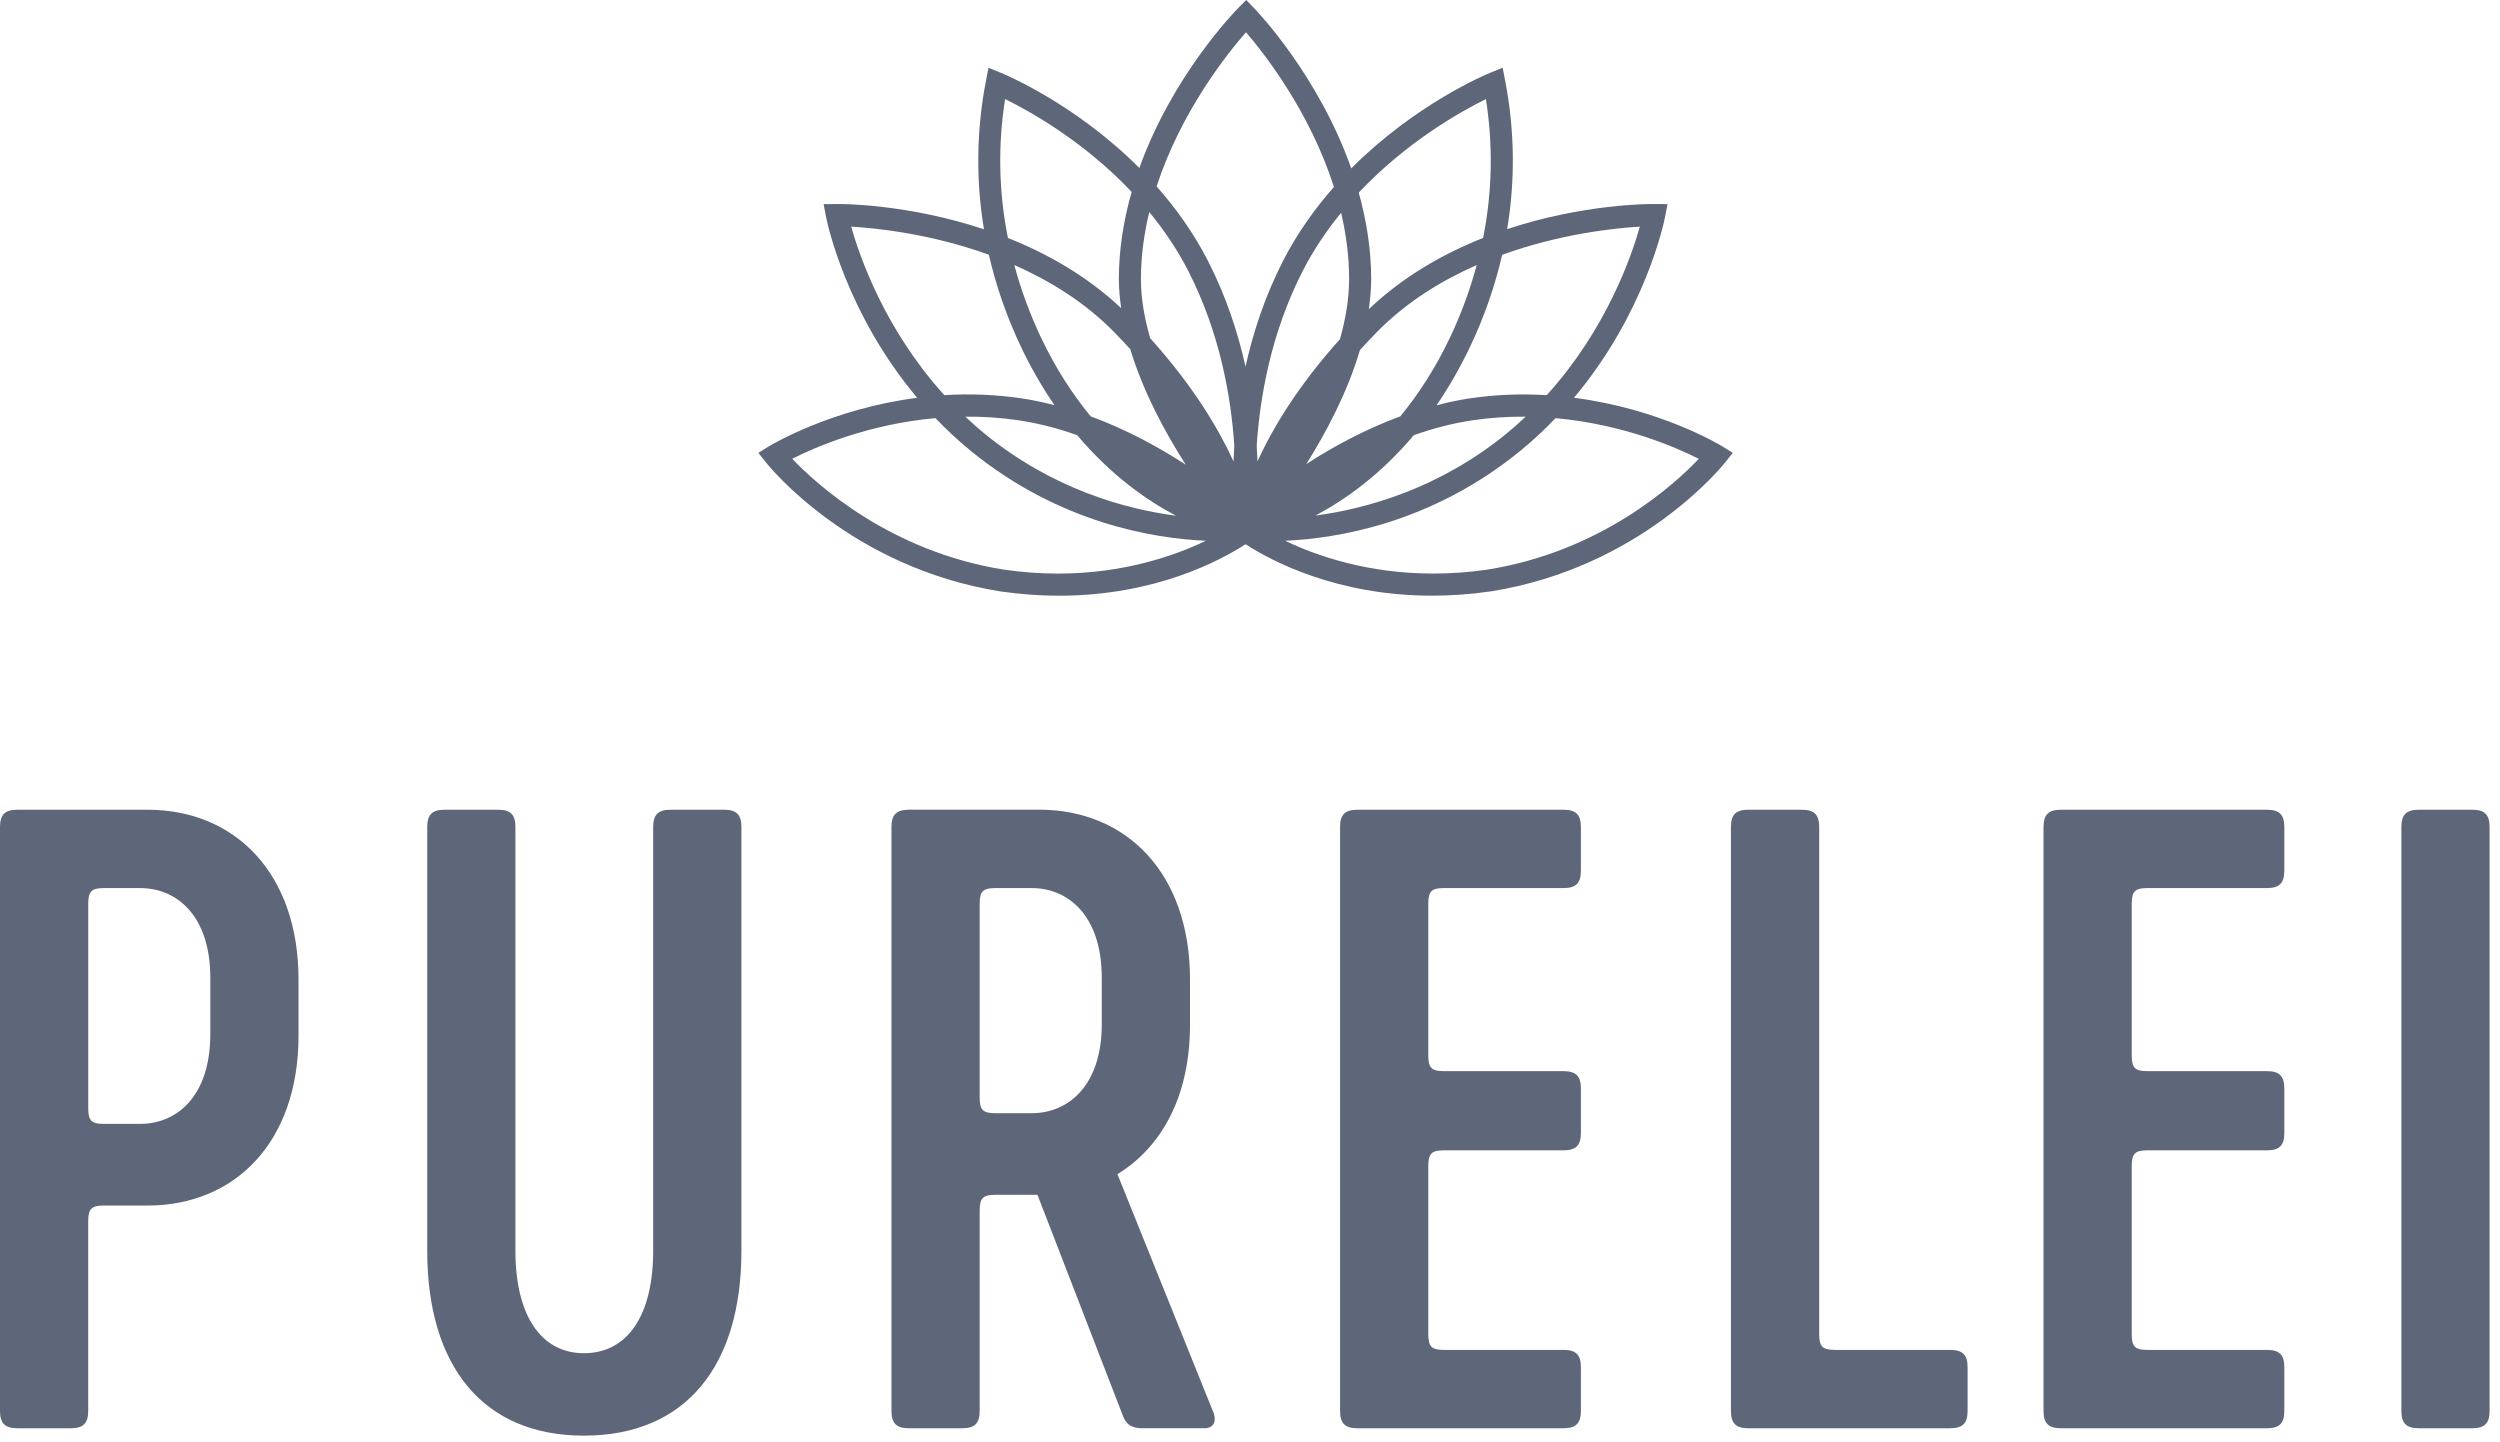
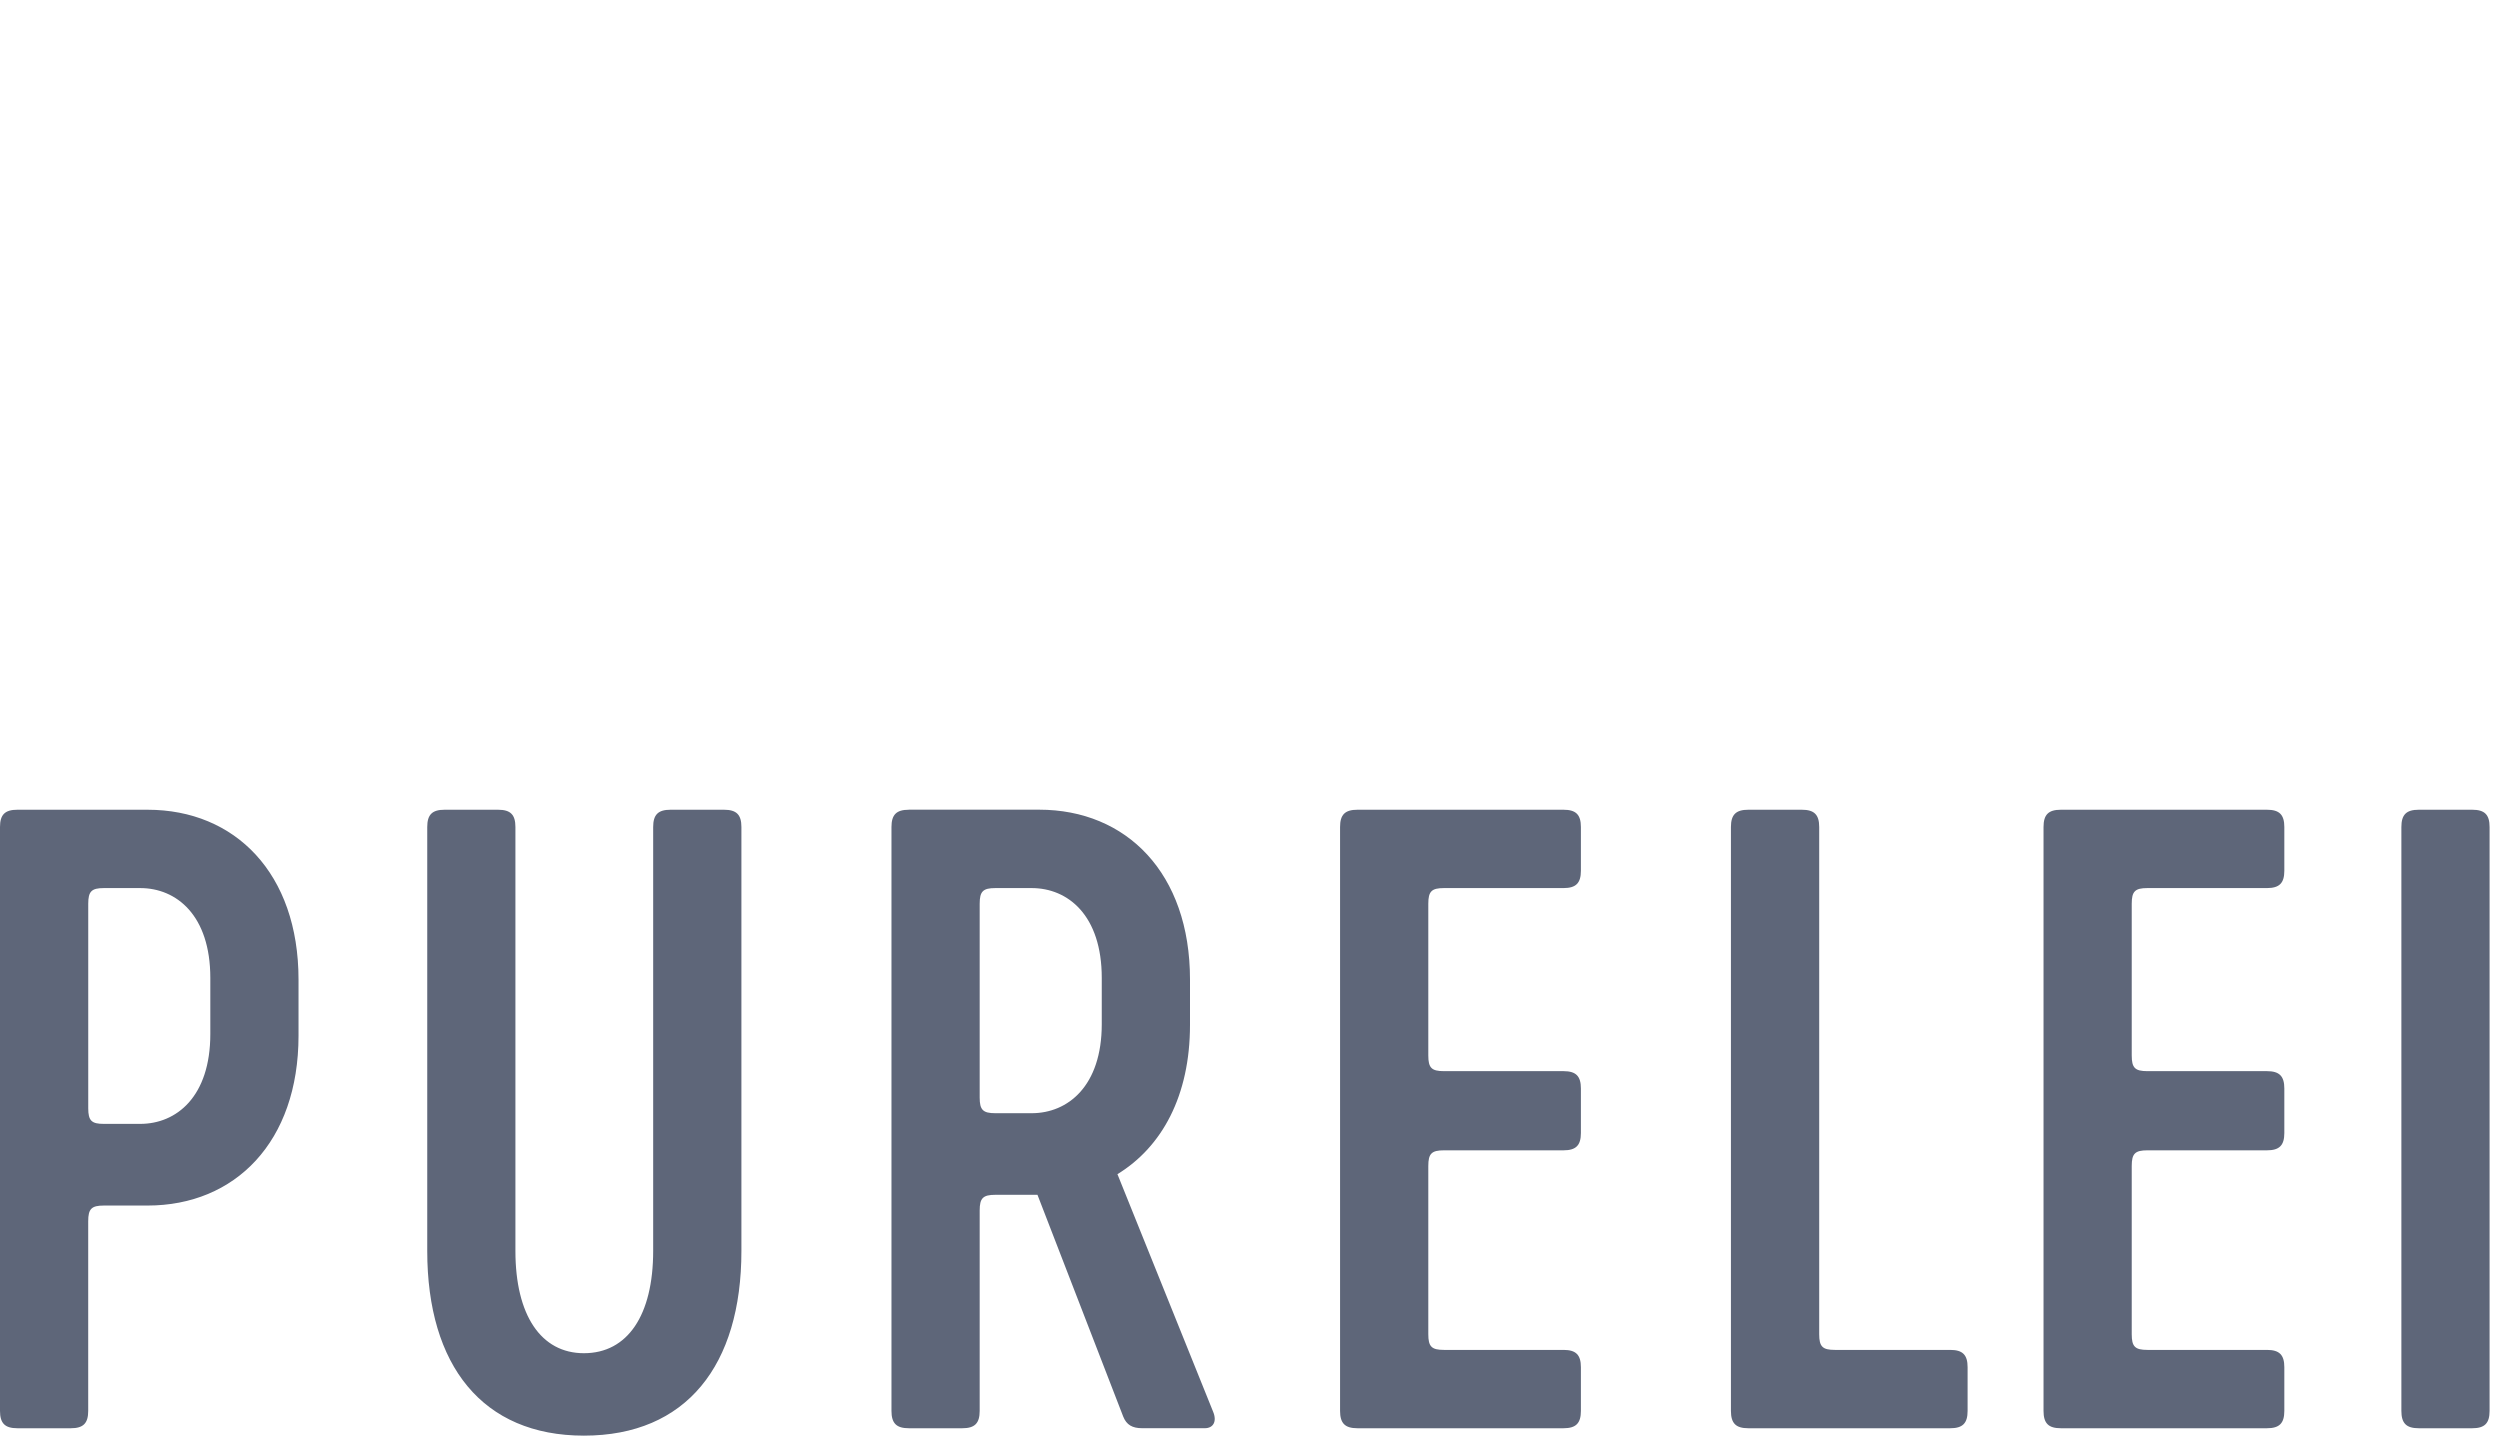
<svg xmlns="http://www.w3.org/2000/svg" width="78" height="45" viewBox="0 0 78 45" fill="none">
-   <path d="M40.096 16.872C41.709 16.801 44.666 16.329 47.443 14.059C47.826 13.744 48.19 13.406 48.532 13.047C50.641 13.235 52.299 13.959 53.002 14.316C52.246 15.112 49.961 17.206 46.405 17.772C45.845 17.854 45.28 17.895 44.715 17.895C42.667 17.894 41.082 17.344 40.096 16.872ZM31.319 17.772C27.767 17.206 25.475 15.109 24.717 14.314C25.42 13.958 27.076 13.234 29.186 13.046C29.529 13.405 29.893 13.743 30.277 14.059C33.055 16.33 36.011 16.802 37.624 16.872C36.638 17.344 35.053 17.896 33.007 17.896C32.442 17.895 31.878 17.853 31.319 17.772ZM30.712 13.525C30.508 13.357 30.31 13.182 30.119 13C30.674 12.994 31.229 13.032 31.778 13.113C32.411 13.207 33.024 13.371 33.609 13.578C34.659 14.824 35.771 15.607 36.691 16.091C35.105 15.882 32.837 15.261 30.712 13.525ZM44.11 13.578C44.695 13.372 45.309 13.207 45.942 13.113C46.491 13.032 47.046 12.995 47.601 13C47.409 13.182 47.211 13.357 47.007 13.525C44.892 15.252 42.628 15.873 41.04 16.086C41.959 15.6 43.065 14.819 44.11 13.578ZM42.431 10.92C42.605 10.729 42.782 10.541 42.962 10.357C43.886 9.418 44.979 8.75 46.073 8.27C45.866 9.041 45.589 9.792 45.248 10.514C44.781 11.5 44.246 12.313 43.69 12.99C42.573 13.401 41.574 13.949 40.757 14.478C41.384 13.481 42.041 12.237 42.431 10.92ZM34.029 12.99C33.473 12.314 32.938 11.5 32.471 10.514C32.13 9.791 31.854 9.04 31.646 8.269C32.739 8.75 33.833 9.418 34.757 10.357C34.929 10.533 35.098 10.711 35.264 10.893C35.666 12.222 36.347 13.488 36.996 14.499C36.172 13.963 35.161 13.406 34.029 12.99ZM26.557 7.071C27.334 7.116 29.035 7.29 30.852 7.948C31.08 8.934 31.414 9.893 31.848 10.807C32.15 11.446 32.501 12.059 32.9 12.642C32.566 12.556 32.228 12.481 31.88 12.429C31.08 12.312 30.27 12.278 29.463 12.328C27.607 10.283 26.817 7.999 26.557 7.071ZM45.871 10.808C46.306 9.895 46.64 8.936 46.867 7.95C48.685 7.292 50.386 7.117 51.163 7.071C50.903 8 50.112 10.283 48.258 12.329C47.451 12.279 46.64 12.313 45.84 12.431C45.492 12.483 45.154 12.559 44.82 12.645C45.217 12.061 45.569 11.447 45.871 10.808ZM39.209 13.903C39.31 12.388 39.654 10.392 40.64 8.463C40.984 7.789 41.397 7.184 41.843 6.639C41.998 7.301 42.092 7.996 42.092 8.711C42.092 9.329 41.981 9.96 41.807 10.581C40.481 12.06 39.697 13.378 39.234 14.393C39.228 14.229 39.22 14.066 39.209 13.903ZM35.885 10.551C35.709 9.936 35.597 9.316 35.597 8.712C35.597 7.987 35.696 7.285 35.858 6.615C36.309 7.166 36.729 7.778 37.079 8.463C38.064 10.392 38.41 12.387 38.51 13.903C38.499 14.067 38.491 14.231 38.485 14.395C38.019 13.372 37.227 12.043 35.885 10.551ZM42.781 8.712C42.781 7.762 42.628 6.856 42.393 6.009C43.9 4.41 45.607 3.463 46.36 3.092C46.588 4.529 46.559 5.996 46.273 7.423C45.05 7.908 43.792 8.616 42.708 9.645C42.751 9.333 42.781 9.022 42.781 8.712ZM31.447 7.425C31.161 5.997 31.131 4.529 31.359 3.091C32.109 3.459 33.806 4.397 35.308 5.988C35.065 6.841 34.908 7.753 34.908 8.712C34.908 9.011 34.938 9.314 34.981 9.615C33.904 8.603 32.66 7.906 31.447 7.425ZM37.694 8.15C37.24 7.261 36.681 6.489 36.086 5.816C36.848 3.478 38.295 1.666 38.875 1.007C39.446 1.67 40.872 3.49 41.618 5.833C41.03 6.503 40.476 7.268 40.026 8.149C39.456 9.265 39.094 10.389 38.86 11.439C38.626 10.389 38.263 9.265 37.694 8.15ZM38.633 0.25C38.522 0.363 36.581 2.357 35.548 5.241C33.551 3.239 31.356 2.324 31.228 2.272L30.84 2.115L30.761 2.527C30.465 4.053 30.444 5.619 30.7 7.153C28.319 6.363 26.244 6.359 26.111 6.367L25.696 6.37L25.775 6.778C25.804 6.922 26.385 9.758 28.616 12.411C25.944 12.757 24.096 13.862 23.992 13.924L23.661 14.128L23.902 14.433C24.009 14.566 26.549 17.709 31.217 18.453C31.859 18.546 32.467 18.586 33.041 18.586C36.048 18.586 38.093 17.479 38.861 16.98C38.865 16.983 38.872 16.986 38.877 16.989L38.879 16.993L38.881 16.992C39.662 17.495 41.697 18.586 44.681 18.585C45.255 18.585 45.864 18.545 46.506 18.452H46.51C51.174 17.709 53.714 14.566 53.821 14.433L54.062 14.128L53.732 13.924C53.628 13.861 51.782 12.755 49.108 12.41C51.339 9.757 51.92 6.92 51.948 6.776L52.027 6.369L51.612 6.366C51.464 6.361 49.396 6.362 47.023 7.149C47.279 5.616 47.258 4.051 46.962 2.525L46.883 2.113L46.495 2.27C46.367 2.322 44.162 3.243 42.159 5.254C41.145 2.37 39.236 0.365 39.126 0.252L38.882 0L38.633 0.25Z" fill="#5E6679" />
  <path d="M2.753 34.578V28.197C2.753 27.811 2.856 27.708 3.243 27.708H4.374C5.506 27.708 6.562 28.556 6.562 30.512V32.261C6.562 34.217 5.507 35.065 4.374 35.065H3.243C2.856 35.067 2.753 34.964 2.753 34.578ZM0.54 25.264C0.154 25.264 0 25.418 0 25.803V44.02C0 44.406 0.154 44.561 0.54 44.561H2.212C2.598 44.561 2.752 44.407 2.752 44.02V38.102C2.752 37.716 2.855 37.613 3.242 37.613H4.605C7.332 37.613 9.314 35.633 9.314 32.313V30.564C9.314 27.245 7.332 25.264 4.605 25.264H0.54V25.264ZM20.919 25.264C20.533 25.264 20.379 25.418 20.379 25.803V39.029C20.379 41.036 19.581 42.22 18.218 42.22C16.879 42.22 16.081 41.036 16.081 39.029V25.803C16.081 25.418 15.928 25.264 15.542 25.264H13.869C13.483 25.264 13.33 25.418 13.33 25.803V39.029C13.33 42.605 15.054 44.792 18.218 44.792C21.408 44.792 23.132 42.605 23.132 39.029V25.803C23.132 25.418 22.978 25.264 22.591 25.264H20.919ZM30.566 34.244V28.197C30.566 27.811 30.669 27.708 31.056 27.708H32.188C33.319 27.708 34.375 28.556 34.375 30.512V31.953C34.375 33.883 33.321 34.732 32.188 34.732H31.056C30.669 34.732 30.566 34.63 30.566 34.244ZM28.354 25.264C27.968 25.264 27.814 25.418 27.814 25.803V44.02C27.814 44.406 27.968 44.561 28.354 44.561H30.026C30.412 44.561 30.566 44.407 30.566 44.02V37.767C30.566 37.381 30.669 37.278 31.056 37.278H32.369L35.045 44.199C35.148 44.456 35.328 44.56 35.637 44.56H37.592C37.849 44.56 37.978 44.354 37.849 44.045L34.864 36.634C36.253 35.785 37.128 34.189 37.128 31.977V30.561C37.128 27.243 35.147 25.262 32.42 25.262H28.354V25.264H28.354ZM42.35 25.264C41.964 25.264 41.81 25.418 41.81 25.803V44.02C41.81 44.406 41.964 44.561 42.35 44.561H48.783C49.169 44.561 49.324 44.407 49.324 44.02V42.657C49.324 42.272 49.17 42.117 48.783 42.117H45.052C44.666 42.117 44.563 42.014 44.563 41.628V36.379C44.563 35.993 44.666 35.89 45.052 35.89H48.783C49.169 35.89 49.324 35.736 49.324 35.35V33.961C49.324 33.575 49.17 33.42 48.783 33.42H45.052C44.666 33.42 44.563 33.318 44.563 32.931V28.197C44.563 27.811 44.666 27.708 45.052 27.708H48.783C49.169 27.708 49.324 27.553 49.324 27.168V25.804C49.324 25.418 49.17 25.264 48.783 25.264H42.35V25.264ZM54.545 25.264C54.16 25.264 54.005 25.418 54.005 25.803V44.02C54.005 44.406 54.158 44.561 54.545 44.561H60.849C61.235 44.561 61.389 44.407 61.389 44.02V42.657C61.389 42.272 61.235 42.117 60.849 42.117H57.248C56.862 42.117 56.759 42.014 56.759 41.628V25.803C56.759 25.418 56.605 25.264 56.219 25.264H54.545ZM64.297 25.264C63.911 25.264 63.758 25.418 63.758 25.803V44.02C63.758 44.406 63.911 44.561 64.297 44.561H70.73C71.116 44.561 71.271 44.407 71.271 44.02V42.657C71.271 42.272 71.117 42.117 70.73 42.117H66.999C66.613 42.117 66.51 42.014 66.51 41.628V36.379C66.51 35.993 66.613 35.89 66.999 35.89H70.73C71.116 35.89 71.271 35.736 71.271 35.35V33.961C71.271 33.575 71.117 33.42 70.73 33.42H66.999C66.613 33.42 66.51 33.318 66.51 32.931V28.197C66.51 27.811 66.613 27.708 66.999 27.708H70.73C71.116 27.708 71.271 27.553 71.271 27.168V25.804C71.271 25.418 71.117 25.264 70.73 25.264H64.297V25.264ZM75.463 25.264C75.077 25.264 74.923 25.418 74.923 25.803V44.02C74.923 44.406 75.077 44.561 75.463 44.561H77.136C77.521 44.561 77.675 44.407 77.675 44.02V25.803C77.675 25.418 77.521 25.264 77.136 25.264H75.463Z" fill="#5E6679" />
</svg>